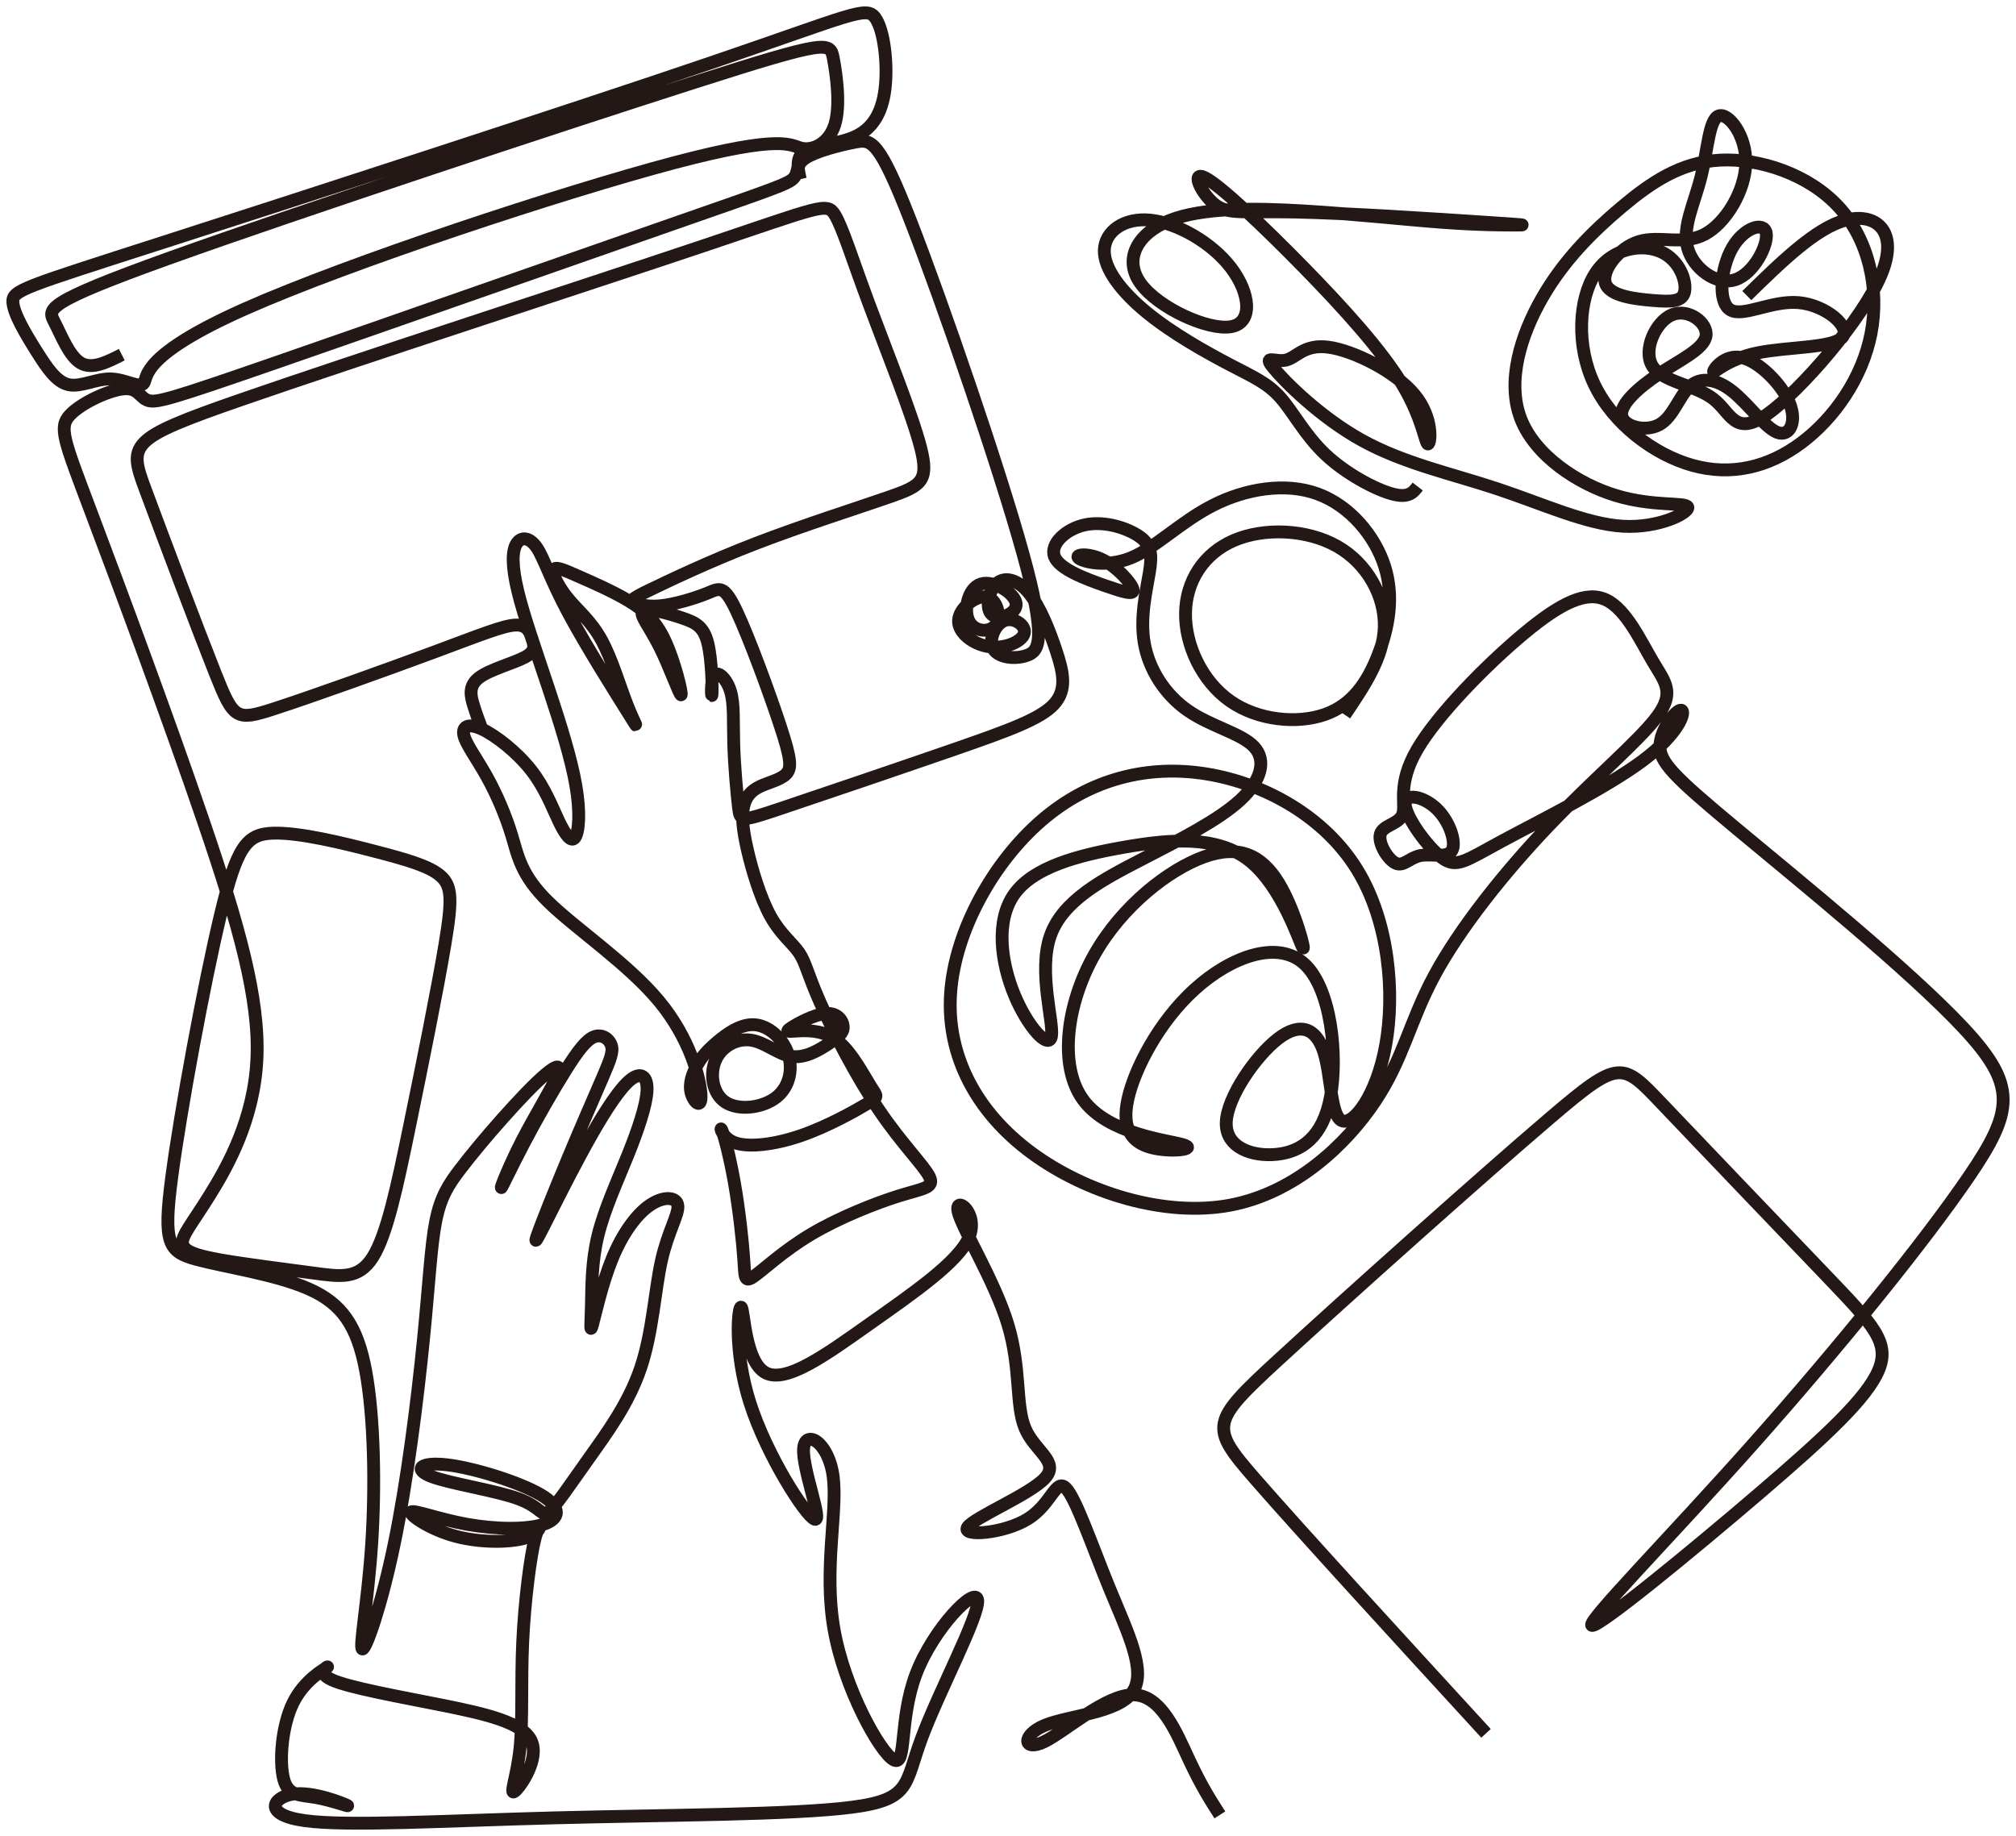
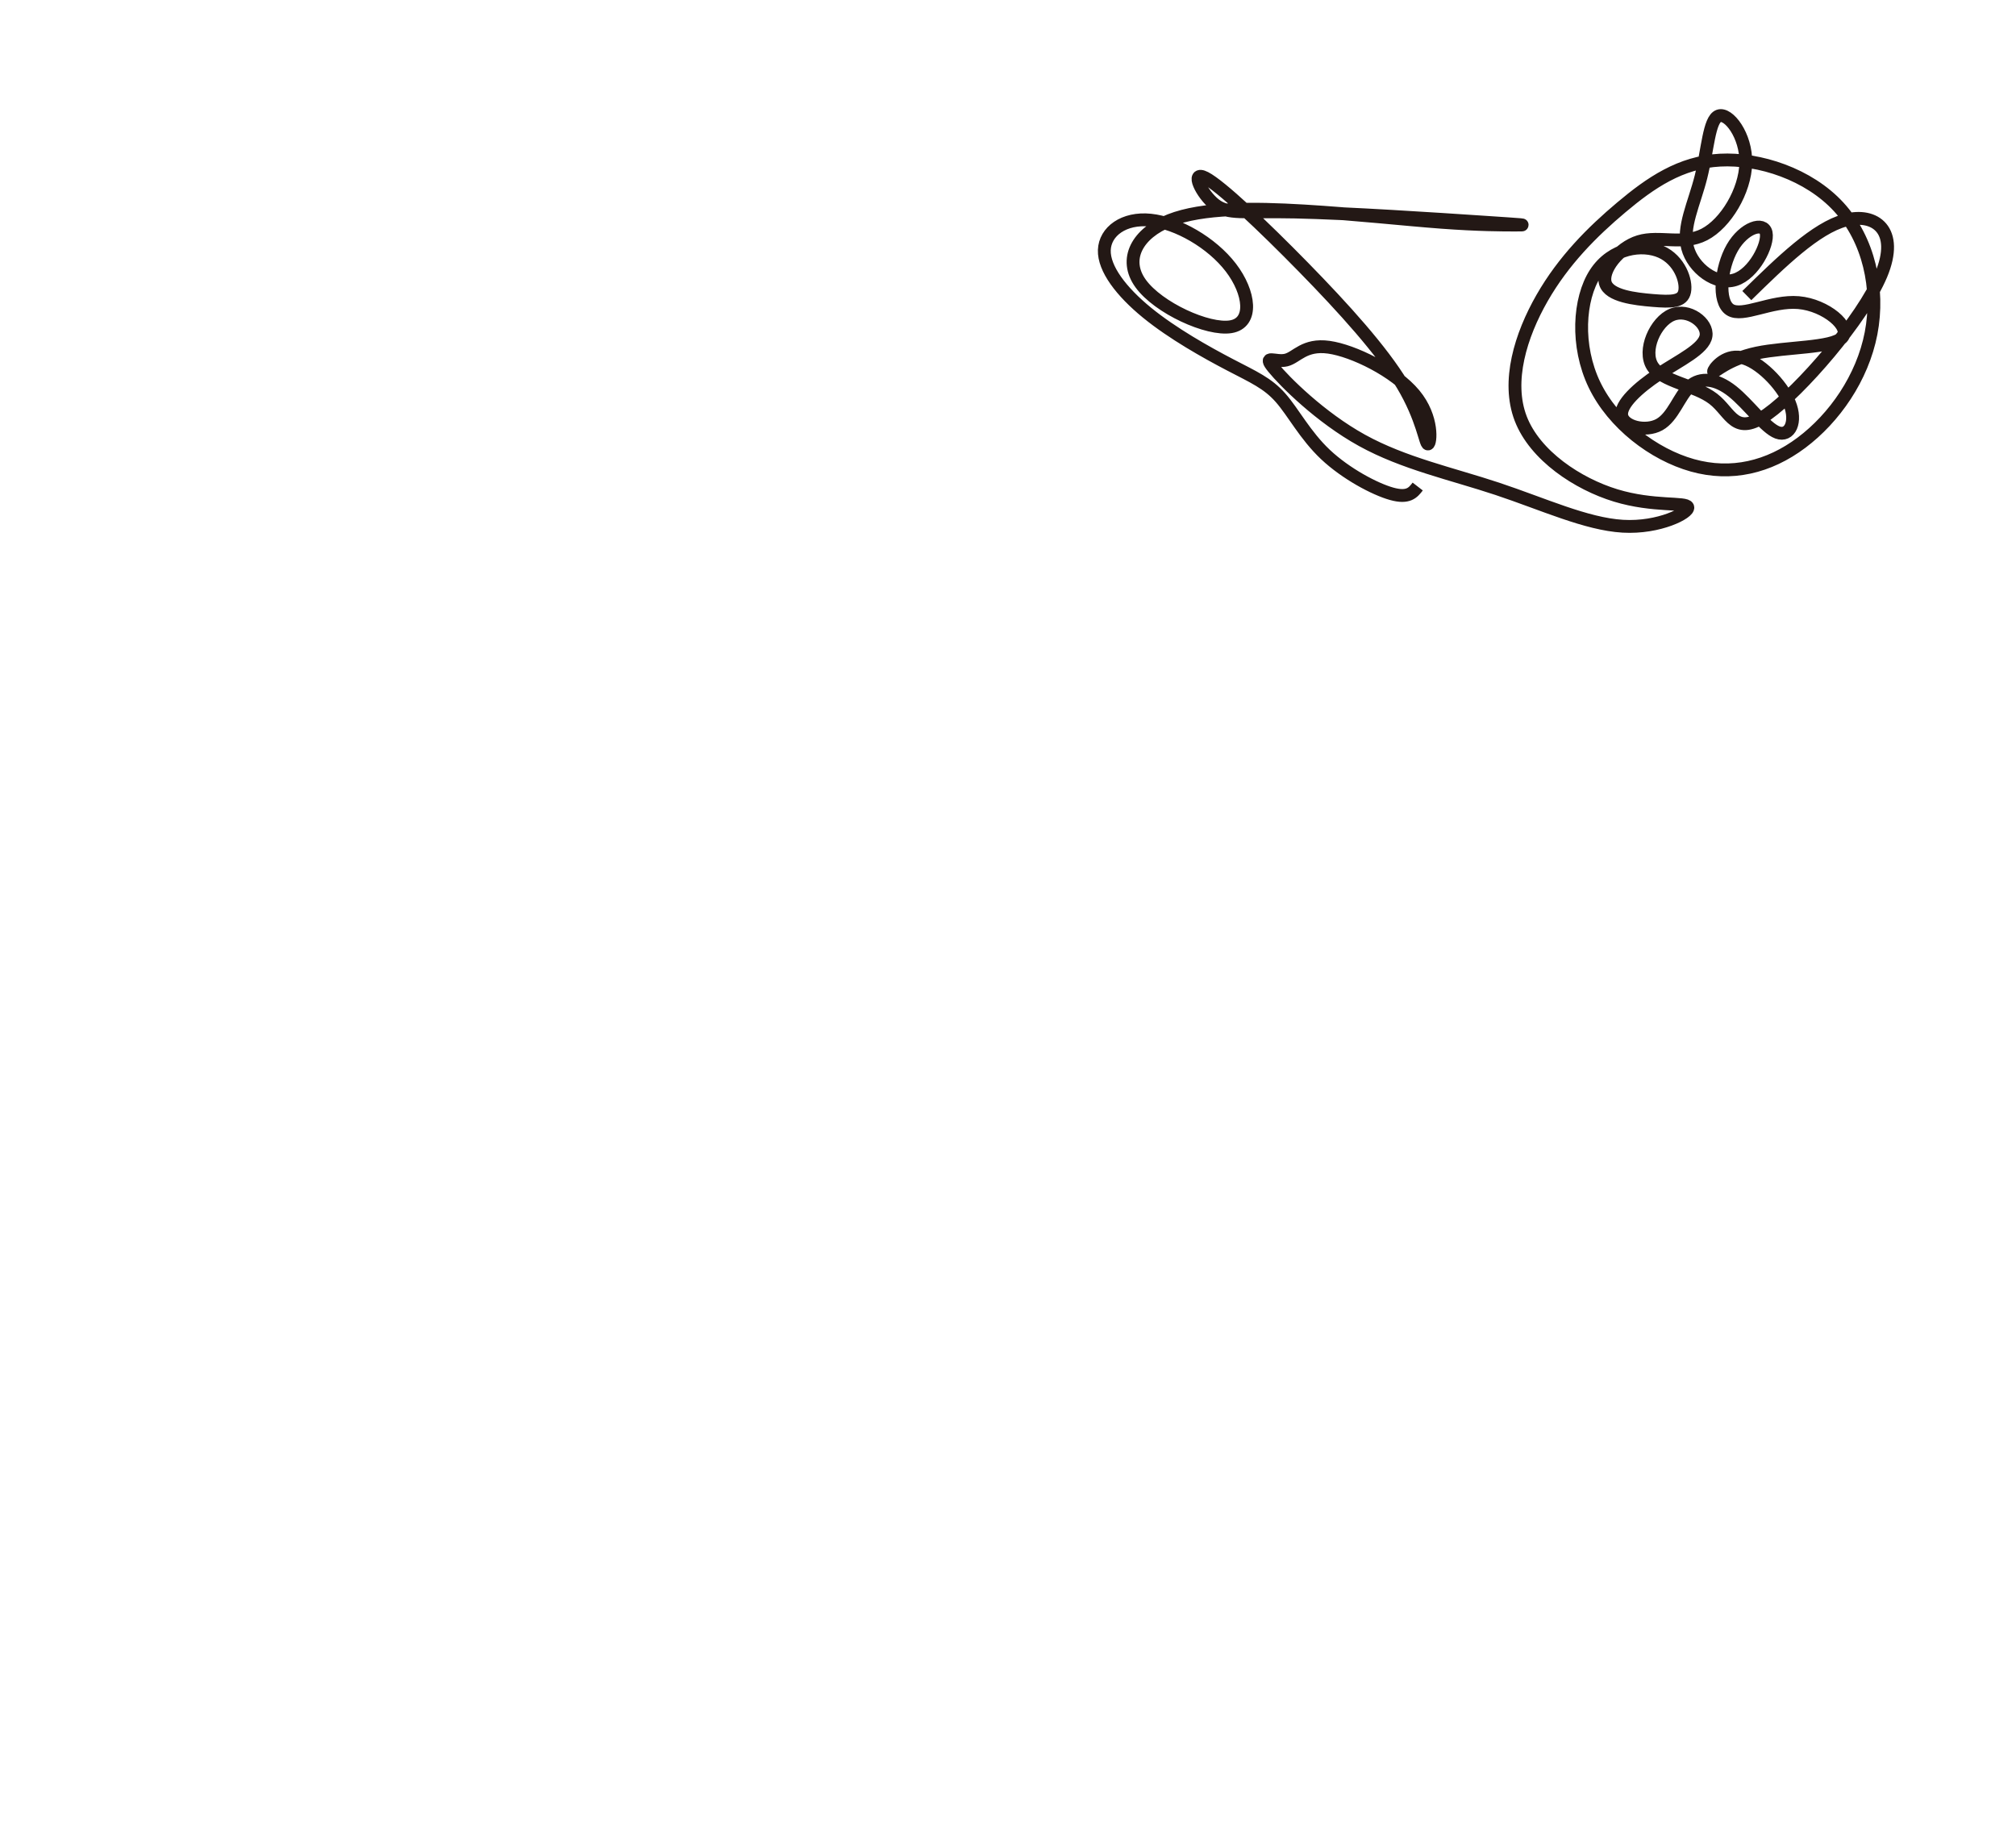
<svg xmlns="http://www.w3.org/2000/svg" width="157" height="143" viewBox="0 0 157 143" fill="none">
-   <path d="M95 141.353C94.276 140.224 93.551 139.096 92.597 137.048C91.643 135 90.457 132.034 88.285 132.001C86.112 131.968 82.954 134.868 81.308 135.66C79.662 136.451 79.531 135.132 81.374 134.373C83.216 133.615 87.035 133.418 88.187 131.802C89.338 130.187 87.824 127.154 86.442 123.793C85.059 120.431 83.809 116.74 83.019 115.915C82.229 115.091 81.901 117.134 80.058 118.289C78.215 119.442 74.858 119.707 75.35 118.949C75.845 118.19 80.189 116.411 81.374 115.126C82.558 113.84 80.584 113.05 79.826 111.236C79.069 109.423 79.531 106.587 78.491 103.154C77.451 99.721 74.912 95.688 74.615 94.37C74.319 93.051 76.267 94.447 75.462 96.364C74.659 98.282 71.103 100.72 67.747 103.093C64.391 105.467 61.23 107.775 59.623 106.919C58.015 106.066 57.961 102.049 57.729 101.818C57.499 101.588 57.094 105.143 58.404 109.26C59.715 113.377 62.744 118.059 63.435 118.322C64.127 118.585 62.481 114.432 62.58 112.851C62.678 111.269 64.521 112.257 64.884 114.994C65.246 117.73 64.127 122.214 64.95 126.897C65.773 131.582 68.537 136.467 69.59 137.061C70.643 137.655 69.984 133.955 71.334 130.391C72.684 126.826 76.042 123.398 76.14 124.652C76.239 125.904 73.079 131.837 71.763 135.401C70.446 138.966 70.973 140.16 66.331 140.757C61.691 141.354 51.882 141.354 43.226 141.581C34.569 141.808 27.065 142.262 23.735 141.8C20.406 141.338 21.25 139.96 22.814 139.733C24.378 139.506 26.659 140.43 27.027 140.609C27.395 140.789 25.848 140.219 24.614 140.002C23.379 139.784 22.457 139.917 22.096 138.581C21.733 137.245 21.932 134.444 22.82 132.631C23.709 130.819 25.289 129.994 25.486 129.846C25.683 129.698 24.499 130.225 25.848 130.835C27.196 131.445 31.081 132.138 34.455 132.812C37.828 133.488 40.691 134.148 41.366 135.568C42.041 136.989 40.527 139.172 40.084 139.519C39.638 139.864 40.264 138.374 40.494 136.178C40.724 133.982 40.56 131.082 40.708 127.868C40.855 124.653 41.317 121.127 41.678 119.774C42.041 118.422 42.304 119.246 41.184 119.692C40.065 120.138 37.564 120.204 35.507 119.659C33.449 119.115 31.836 117.962 32.019 117.764C32.199 117.567 34.174 118.325 36.38 118.72C38.586 119.115 41.02 119.148 42.321 118.72C43.62 118.291 43.786 117.401 42.107 116.412C40.428 115.424 36.907 114.335 34.832 114.088C32.759 113.841 32.134 114.433 33.599 114.994C35.064 115.555 38.618 116.082 40.395 116.741C42.173 117.401 42.173 118.192 42.733 117.746C43.293 117.3 44.411 115.619 45.827 113.626C47.243 111.632 48.955 109.324 49.893 106.539C50.831 103.754 50.995 100.491 51.506 98.2C52.017 95.908 52.871 94.591 52.788 93.898C52.706 93.205 51.686 93.14 50.633 93.849C49.581 94.558 48.493 96.041 47.688 98.002C46.882 99.963 46.355 102.402 46.141 103.177C45.928 103.952 46.026 103.062 46.059 101.66C46.092 100.259 46.059 98.347 46.553 96.288C47.046 94.229 48.068 92.019 48.891 89.976C49.714 87.933 50.34 86.053 50.389 84.933C50.438 83.813 49.911 83.449 49.104 84.093C48.298 84.736 47.212 86.384 46.077 88.377C44.942 90.371 43.756 92.712 42.9 94.409C42.045 96.107 41.517 97.162 41.815 96.288C42.11 95.415 43.231 92.613 44.283 90.092C45.336 87.57 46.324 85.328 46.933 83.912C47.542 82.494 47.772 81.901 47.608 81.406C47.444 80.911 46.884 80.516 46.274 80.747C45.665 80.977 45.008 81.834 44.037 83.383C43.066 84.933 41.782 87.174 40.778 89.087C39.775 90.998 39.05 92.58 39.034 92.498C39.017 92.416 39.709 90.669 40.696 88.757C41.683 86.846 42.968 84.769 43.378 83.796C43.789 82.824 43.329 82.956 42.473 83.681C41.618 84.407 40.366 85.724 39.149 87.093C37.932 88.461 36.746 89.878 35.841 91.065C34.936 92.251 34.31 93.207 33.932 95.12C33.554 97.032 33.421 99.9 32.961 104.481C32.502 109.063 31.712 115.359 30.706 120.222C29.703 125.084 28.484 128.512 28.221 128.43C27.957 128.348 28.648 124.755 28.945 120.255C29.241 115.756 29.142 110.349 28.484 106.789C27.825 103.23 26.608 101.516 24.024 100.377C21.441 99.241 17.49 98.68 15.303 98.086C13.113 97.492 12.686 96.867 13.377 91.658C14.069 86.45 15.879 76.659 17.162 71.287C18.445 65.914 19.202 64.959 21.26 64.891C23.318 64.825 26.674 65.649 29.208 66.309C31.743 66.969 33.454 67.462 34.326 68.237C35.199 69.012 35.231 70.066 34.655 73.527C34.078 76.988 32.894 82.856 31.907 87.652C30.92 92.449 30.13 96.173 29.026 97.92C27.924 99.667 26.508 99.436 24.32 99.139C22.132 98.843 19.169 98.479 17.211 98.134C15.253 97.788 14.299 97.458 14.215 96.849C14.133 96.239 14.923 95.349 16.339 93.076C17.755 90.8 19.795 87.142 20.008 82.462C20.222 77.781 18.609 72.079 15.861 64.019C13.113 55.959 9.228 45.543 7.09 39.875C4.95 34.205 4.555 33.282 5.444 32.326C6.333 31.371 8.504 30.382 9.641 30.283C10.776 30.185 10.876 30.976 11.533 31.19C12.192 31.404 13.409 31.042 21.441 28.257C29.471 25.472 44.316 20.264 52.299 17.477C60.28 14.693 61.4 14.329 61.811 13.868C62.223 13.406 61.926 12.847 62.716 12.319C63.506 11.791 65.382 11.297 66.617 11.066C67.85 10.835 68.444 10.868 70.929 17.245C73.414 23.625 77.791 36.346 79.667 43.122C81.543 49.896 80.918 50.72 79.963 51.049C79.008 51.378 77.724 51.214 77.346 50.521C76.968 49.828 77.494 48.609 78.233 48.33C78.972 48.05 79.925 48.71 79.764 49.332C79.601 49.953 78.325 50.539 77.075 50.375C75.825 50.21 74.603 49.294 74.649 48.325C74.695 47.356 76.012 46.335 76.835 46.499C77.658 46.664 77.987 48.016 77.543 48.659C77.1 49.302 75.881 49.236 75.454 48.363C75.027 47.489 75.388 45.808 76.385 45.486C77.382 45.163 79.016 46.198 79.132 46.989C79.246 47.781 77.844 48.328 77.275 47.892C76.705 47.458 76.968 46.04 77.604 45.456C78.24 44.872 79.246 45.122 80.119 46.177C80.991 47.231 81.728 49.092 82.262 50.713C82.796 52.335 83.124 53.72 82.072 54.857C81.019 55.994 78.583 56.884 74.304 58.367C70.025 59.851 63.904 61.927 60.809 62.965C57.714 64.003 57.649 64.003 57.517 62.916C57.386 61.828 57.189 59.652 57.14 57.905C57.09 56.158 57.189 54.839 56.893 53.85C56.597 52.862 55.906 52.202 55.61 52.615C55.315 53.026 55.413 54.51 55.446 54.099C55.479 53.686 55.446 51.38 55.118 50.077C54.789 48.774 54.163 48.478 53.078 48.116C51.992 47.754 50.445 47.325 50.083 47.572C49.72 47.818 50.543 48.741 51.35 50.34C52.156 51.939 52.946 54.214 53.045 54.114C53.143 54.015 52.552 51.542 51.795 49.911C51.038 48.279 50.116 47.488 48.899 46.762C47.682 46.037 46.167 45.377 45.047 44.884C43.929 44.389 43.204 44.06 43.106 44.405C43.007 44.751 43.534 45.774 44.292 46.68C45.049 47.586 46.036 48.378 46.843 49.845C47.649 51.312 48.273 53.454 48.85 54.921C49.426 56.388 49.952 57.18 49.014 55.679C48.076 54.179 45.673 50.389 44.241 47.703C42.808 45.017 42.349 43.435 41.788 42.627C41.228 41.819 40.571 41.786 40.225 42.347C39.878 42.908 39.847 44.061 40.323 46.038C40.801 48.016 41.788 50.819 42.71 53.587C43.631 56.355 44.487 59.091 44.85 61.202C45.213 63.31 45.08 64.794 44.784 65.223C44.489 65.651 44.027 65.026 43.518 63.955C43.007 62.884 42.449 61.368 41.347 59.966C40.244 58.565 38.599 57.28 37.528 56.785C36.458 56.29 35.964 56.587 36.128 57.28C36.292 57.972 37.115 59.06 37.889 60.445C38.663 61.83 39.387 63.511 39.863 65.094C40.341 66.676 40.571 68.16 42.71 70.252C44.85 72.346 48.897 75.049 51.317 77.965C53.736 80.882 54.526 84.013 54.592 85.251C54.658 86.486 53.999 85.828 53.818 85.103C53.638 84.377 53.933 83.586 54.296 82.943C54.659 82.299 55.086 81.806 55.844 81.163C56.601 80.52 57.687 79.728 58.774 79.811C59.86 79.893 60.945 80.849 61.358 82.036C61.77 83.222 61.505 84.64 60.453 85.464C59.398 86.288 57.555 86.519 56.519 85.859C55.482 85.2 55.252 83.65 55.729 82.563C56.207 81.475 57.391 80.849 58.493 81.013C59.595 81.178 60.615 82.133 61.67 82.281C62.722 82.43 63.81 81.77 64.549 81.276C65.29 80.781 65.684 80.452 65.668 79.974C65.651 79.495 65.222 78.87 64.319 78.936C63.414 79.001 62.031 79.76 61.555 80.089C61.077 80.418 61.505 80.319 62.312 80.286C63.118 80.253 64.303 80.286 65.341 81.16C66.377 82.033 67.266 83.747 67.793 84.588C68.32 85.428 68.484 85.395 67.514 85.973C66.543 86.55 64.436 87.736 62.379 88.445C60.323 89.154 58.314 89.384 57.245 89.006C56.175 88.628 56.044 87.637 56.208 88.001C56.373 88.363 56.834 90.077 57.195 92.138C57.557 94.197 57.821 96.604 57.92 98.038C58.018 99.473 57.953 99.933 58.693 99.423C59.434 98.912 60.981 97.43 63.169 96.127C65.359 94.826 68.189 93.704 70.048 93.128C71.908 92.551 72.796 92.518 72.386 91.661C71.973 90.804 70.262 89.123 68.484 86.502C66.707 83.882 64.864 80.322 63.877 78.097C62.89 75.871 62.757 74.981 62.231 74.206C61.704 73.432 60.783 72.772 59.993 71.339C59.203 69.905 58.544 67.697 58.183 66.099C57.821 64.5 57.754 63.511 57.92 62.786C58.084 62.06 58.48 61.6 59.153 61.269C59.828 60.94 60.783 60.741 61.226 60.28C61.671 59.818 61.604 59.094 60.766 56.54C59.927 53.985 58.314 49.601 57.343 47.557C56.373 45.514 56.042 45.81 55.09 46.2C54.135 46.59 52.559 47.072 51.422 47.182C50.287 47.292 49.594 47.029 49.247 46.899C49.016 46.811 49.422 46.517 50.464 46.016C52.028 45.262 55.155 43.757 58.858 42.329C62.56 40.901 66.839 39.549 69.293 38.692C71.745 37.835 72.369 37.473 71.696 34.853C71.021 32.233 69.046 27.354 67.696 23.728C66.346 20.103 65.623 17.729 65.014 16.724C64.404 15.719 63.912 16.081 54.728 19.163C45.545 22.246 27.672 28.046 18.786 31.129C9.899 34.211 9.997 34.573 11.364 38.248C12.729 41.923 15.363 48.912 16.777 52.472C18.193 56.032 18.39 56.163 21.336 55.207C24.282 54.252 29.975 52.207 33.691 50.83C37.406 49.452 39.142 48.739 40.108 48.685C41.072 48.631 41.264 49.235 41.434 49.756C41.603 50.278 41.749 50.715 40.883 51.181C40.018 51.648 38.14 52.143 37.301 52.786C36.462 53.429 36.659 54.22 36.871 54.913C37.083 55.605 37.306 56.199 37.531 56.791" stroke="#231815" stroke-miterlimit="22.93" />
-   <path d="M115.726 135C108.527 127.147 101.326 119.291 97.759 115.202C94.192 111.111 94.257 110.785 99.559 105.908C104.86 101.032 115.399 91.608 120.766 87.027C126.133 82.446 126.33 82.707 129.438 85.98C132.546 89.253 138.57 95.535 142.234 99.365C145.899 103.194 147.209 104.568 146.293 106.728C145.377 108.889 142.234 111.833 136.998 116.316C131.762 120.799 124.431 126.82 123.972 126.591C123.515 126.363 129.928 119.883 136.507 112.486C143.085 105.09 149.826 96.778 153.329 91.64C156.83 86.503 157.092 84.54 152.903 80.055C148.713 75.573 140.074 68.568 135.197 64.51C130.32 60.452 129.208 59.34 129.273 58.03C129.339 56.72 130.583 55.216 130.942 55.314C131.302 55.412 130.779 57.114 127.931 59.242C125.083 61.37 119.912 63.922 117 65.492C114.086 67.063 113.433 67.652 112.286 66.801C111.142 65.951 109.505 63.659 109.438 62.678C109.373 61.696 110.879 62.023 111.893 63.004C112.907 63.986 113.431 65.622 113.07 66.244C112.709 66.867 111.467 66.473 110.616 66.636C109.765 66.8 109.307 67.52 108.685 67.226C108.063 66.932 107.277 65.622 107.508 64.935C107.736 64.247 108.981 64.182 109.242 63.396C109.503 62.611 108.785 61.105 110.354 58.389C111.925 55.673 115.786 51.746 118.7 49.324C121.614 46.902 123.577 45.986 125.115 46.739C126.654 47.492 127.766 49.914 128.715 51.517C129.664 53.121 130.449 53.907 129.068 55.783C127.686 57.659 124.137 60.628 120.635 64.293C117.134 67.957 113.68 72.321 111.723 75.942C109.766 79.562 109.309 82.443 107.083 85.781C104.857 89.119 100.865 92.914 95.793 93.865C90.72 94.813 84.568 92.916 80.313 89.774C76.059 86.632 73.702 82.247 74.03 77.371C74.357 72.494 77.368 67.128 81.131 63.888C84.896 60.648 89.412 59.536 93.98 60.28C98.546 61.027 103.165 63.63 105.685 67.721C108.205 71.812 108.626 77.388 107.921 81.355C107.215 85.322 105.383 87.678 104.498 87.285C103.614 86.893 103.679 83.751 103.09 81.919C102.5 80.086 101.257 79.562 99.523 80.904C97.788 82.247 95.562 85.453 95.497 87.417C95.432 89.38 97.525 90.1 99.425 89.904C101.323 89.708 103.025 88.595 103.614 85.422C104.204 82.247 103.679 77.011 101.586 75.081C99.492 73.151 95.825 74.524 93.044 77.044C90.263 79.564 88.363 83.228 87.841 85.585C87.316 87.941 88.167 88.988 89.673 89.382C91.179 89.774 93.338 89.512 92.128 89.153C90.918 88.794 86.335 88.335 84.372 85.684C82.407 83.034 83.062 78.19 85.223 74.361C87.383 70.531 91.048 67.717 93.764 66.736C96.48 65.754 98.247 66.605 99.557 68.732C100.867 70.859 101.716 74.263 101.455 73.804C101.194 73.345 99.819 69.025 97.299 67.03C94.778 65.034 91.114 65.361 87.547 65.983C83.98 66.605 80.511 67.522 79.005 69.615C77.499 71.709 77.958 74.981 79.005 77.501C80.052 80.021 81.688 81.788 81.884 80.709C82.08 79.629 80.838 75.701 81.786 72.92C82.735 70.139 85.877 68.503 88.922 66.932C91.965 65.361 94.911 63.855 96.58 62.319C98.249 60.78 98.641 59.209 97.659 58.162C96.678 57.115 94.321 56.591 92.521 55.349C90.722 54.106 89.477 52.141 89.118 50.113C88.757 48.085 89.281 45.989 89.51 44.582C89.738 43.174 89.673 42.454 88.757 41.801C87.841 41.146 86.073 40.558 84.546 40.865C83.019 41.173 81.731 42.379 82.124 43.36C82.516 44.342 84.591 45.099 86.052 45.611C87.514 46.12 88.365 46.383 88.234 45.891C88.104 45.4 86.991 44.157 85.877 43.6C84.765 43.043 83.651 43.174 84.012 43.47C84.373 43.764 86.204 44.222 88.104 43.437C90.001 42.651 91.966 40.623 94.486 39.346C97.006 38.069 100.083 37.546 102.603 38.463C105.123 39.379 107.086 41.735 107.839 44.124C108.592 46.514 108.133 48.935 107.315 51.029C106.497 53.123 105.319 54.891 103.191 55.642C101.063 56.395 97.988 56.134 95.794 54.596C93.601 53.057 92.293 50.244 92.325 47.756C92.358 45.269 93.733 43.11 96.088 42.094C98.445 41.08 101.783 41.211 104.14 42.552C106.497 43.894 107.87 46.447 107.805 48.834C107.74 51.223 106.234 53.449 104.73 55.673" stroke="#231815" stroke-miterlimit="22.93" />
  <path d="M110.407 37.893C110.046 38.36 109.687 38.825 108.377 38.459C107.066 38.094 104.809 36.895 103.221 35.398C101.633 33.9 100.717 32.103 99.719 30.973C98.72 29.842 97.639 29.375 95.79 28.411C93.941 27.446 91.322 25.982 89.324 24.351C87.328 22.721 85.952 20.924 86.001 19.477C86.05 18.029 87.524 16.931 89.603 17.147C91.681 17.363 94.367 18.894 95.855 20.84C97.345 22.786 97.639 25.148 95.855 25.447C94.071 25.746 90.208 23.983 88.834 22.087C87.458 20.191 88.573 18.16 91.109 17.162C93.647 16.164 97.608 16.197 101.535 16.43C105.464 16.662 109.358 17.096 112.256 17.311C115.153 17.527 117.051 17.527 118.002 17.527C118.952 17.527 118.951 17.527 115.448 17.295C111.946 17.062 104.941 16.596 100.865 16.513C96.79 16.43 95.644 16.729 94.614 15.93C93.583 15.131 92.666 13.235 93.861 13.851C95.056 14.467 98.361 17.594 101.504 20.805C104.647 24.016 107.625 27.31 109.213 29.955C110.801 32.6 110.997 34.596 111.209 34.579C111.422 34.562 111.652 32.533 110.146 30.72C108.64 28.907 105.4 27.31 103.484 27.044C101.569 26.779 100.98 27.843 100.161 28.042C99.343 28.241 98.296 27.577 99.163 28.642C100.031 29.706 102.813 32.5 106.07 34.298C109.327 36.097 113.058 36.894 116.612 38.074C120.163 39.255 123.535 40.819 126.384 40.985C129.231 41.151 131.556 39.92 131.441 39.504C131.327 39.089 128.774 39.487 125.827 38.589C122.88 37.691 119.541 35.494 118.428 32.6C117.316 29.706 118.428 26.111 120.098 23.201C121.767 20.29 123.994 18.06 126.268 16.148C128.543 14.235 130.866 12.638 133.944 12.472C137.022 12.306 140.851 13.569 143.192 16.114C145.533 18.66 146.384 22.485 145.712 25.962C145.041 29.439 142.849 32.567 140.295 34.479C137.742 36.392 134.828 37.091 131.801 36.243C128.772 35.394 125.631 32.998 124.173 29.972C122.716 26.943 122.947 23.284 124.239 21.288C125.531 19.292 127.888 18.959 129.345 19.608C130.803 20.257 131.358 21.887 131.195 22.703C131.031 23.518 130.148 23.518 128.723 23.402C127.299 23.285 125.335 23.053 125.023 22.055C124.713 21.057 126.054 19.294 127.642 18.811C129.229 18.328 131.062 19.126 132.732 18.261C134.401 17.396 135.908 14.867 135.957 12.706C136.006 10.542 134.597 8.746 133.844 9.03C133.091 9.312 132.993 11.675 132.469 13.772C131.944 15.867 130.995 17.698 131.422 19.294C131.848 20.891 133.648 22.254 135.12 21.789C136.594 21.323 137.739 19.028 137.543 18.13C137.347 17.232 135.808 17.73 134.908 19.294C134.008 20.858 133.746 23.486 134.728 24.119C135.71 24.752 137.936 23.387 140.063 23.569C142.192 23.752 144.221 25.482 143.452 26.297C142.682 27.113 139.114 27.013 136.822 27.494C134.53 27.976 133.516 29.042 133.451 28.942C133.385 28.843 134.269 27.577 135.61 27.845C136.953 28.11 138.753 29.907 139.359 31.388C139.965 32.869 139.376 34.033 138.427 33.684C137.477 33.336 136.167 31.471 134.908 30.473C133.648 29.475 132.436 29.342 131.601 30.091C130.767 30.84 130.309 32.47 129.228 33.07C128.146 33.669 126.446 33.236 126.297 32.371C126.15 31.506 127.557 30.207 129.193 29.127C130.83 28.046 132.696 27.181 132.859 26.166C133.023 25.152 131.484 23.986 130.208 24.519C128.93 25.052 127.916 27.28 128.685 28.512C129.455 29.742 132.008 29.977 133.416 31.058C134.824 32.138 135.086 34.069 137.639 32.255C140.192 30.442 145.038 24.884 146.495 21.407C147.952 17.931 146.02 16.533 143.713 17.149C141.405 17.765 138.721 20.393 136.037 23.021" stroke="#231815" stroke-miterlimit="22.93" />
-   <path d="M62.323 13.954C62.131 13.076 61.94 12.197 62.741 11.736C63.543 11.275 65.336 11.231 66.621 10.63C67.905 10.028 68.68 8.868 68.919 6.954C69.157 5.039 68.861 2.371 68.169 1.395C67.477 0.419 66.391 1.135 55.407 4.876C44.424 8.618 23.543 15.388 12.674 18.886C1.809 22.383 0.953 22.61 1.002 23.521C1.051 24.432 2.006 26.027 2.846 27.362C3.686 28.697 4.411 29.77 5.365 29.965C6.32 30.16 7.507 29.476 8.654 29.512C9.801 29.548 10.909 30.301 11.207 29.829C11.502 29.356 10.988 27.659 19.079 24.06C27.17 20.462 43.867 14.961 52.462 12.684C61.058 10.406 61.552 11.35 62.425 11.546C63.298 11.741 64.549 11.189 65.01 9.708C65.471 8.227 65.142 5.818 64.895 4.534C64.649 3.248 64.483 3.085 54.158 6.388C43.834 9.691 23.349 16.46 13.32 20.056C3.291 23.651 3.72 24.075 4.246 25.1C4.774 26.124 5.398 27.752 6.289 28.273C7.178 28.794 8.33 28.208 9.484 27.622" stroke="#231815" stroke-miterlimit="22.93" />
</svg>